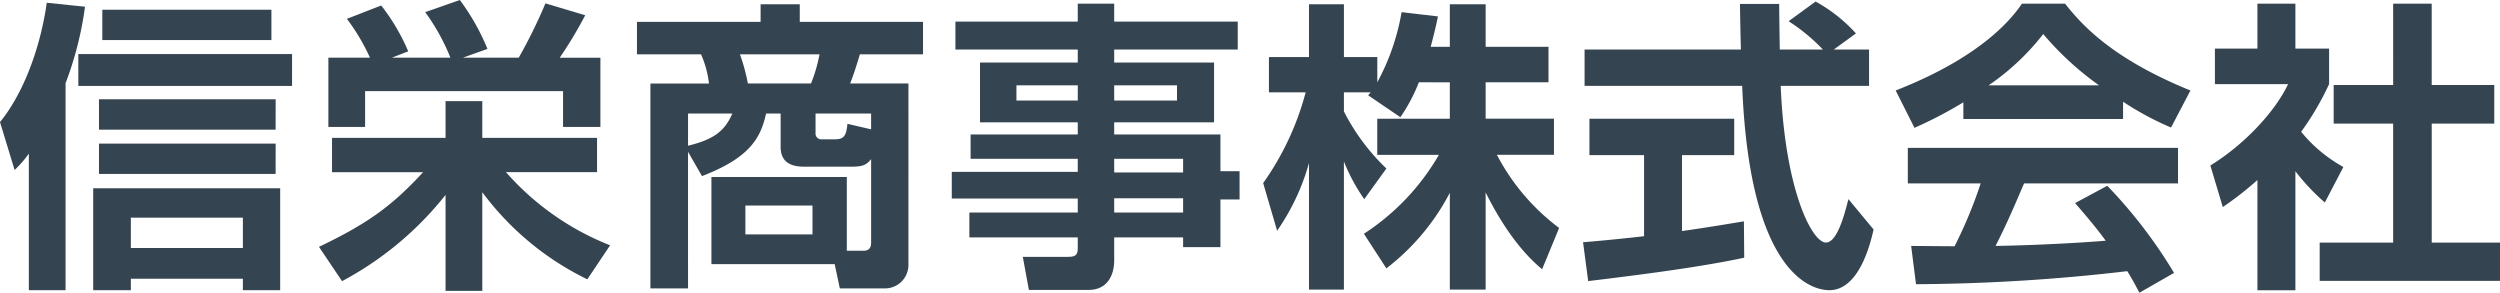
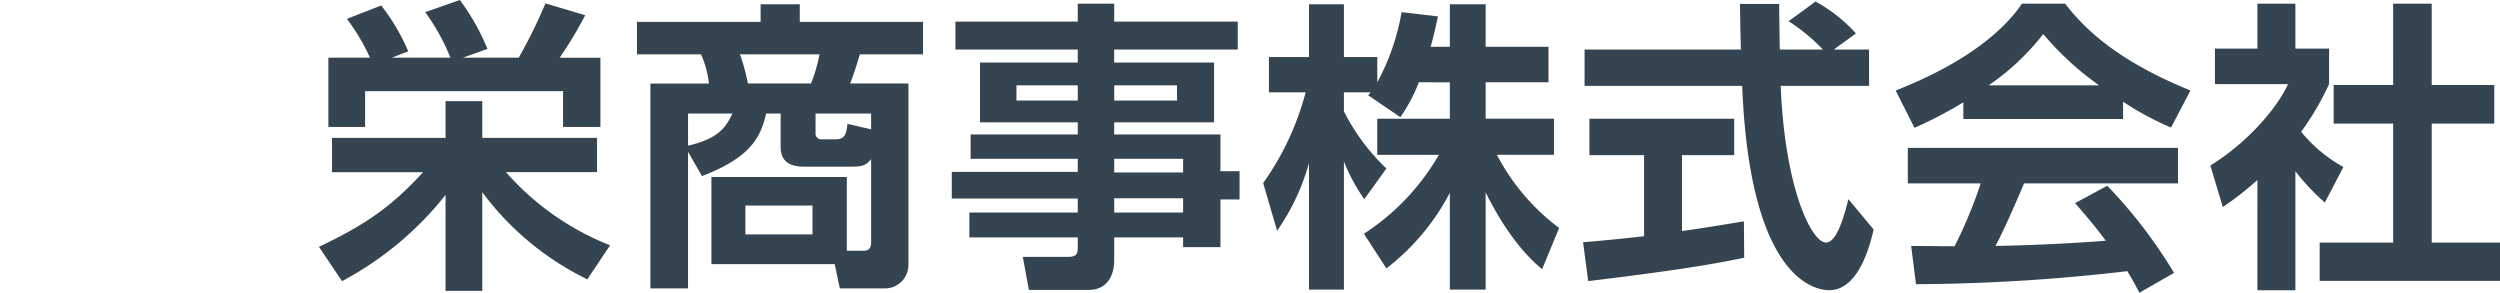
<svg xmlns="http://www.w3.org/2000/svg" width="316" height="36.993" viewBox="0 0 316 36.993">
  <defs>
    <clipPath id="clip-path">
      <rect id="長方形_149" data-name="長方形 149" width="316" height="36.993" fill="#354451" />
    </clipPath>
  </defs>
  <g id="グループ_54" data-name="グループ 54" transform="translate(0 0)">
    <g id="グループ_53" data-name="グループ 53" transform="translate(0 0)" clip-path="url(#clip-path)">
-       <path id="パス_570" data-name="パス 570" d="M3.646,19.27a14.373,14.373,0,0,1-1.8,2.072L0,15.279C2.687,12.018,5.026,6.455,5.91.2l4.834.5a43.04,43.04,0,0,1-2.456,9.669V36.537H3.646Zm33.269-8.557H9.9V6.684H36.915Zm-1.5,12.933V36.537H30.7V35.08H16.539v1.457H11.781V23.646Zm-.575-7.407H12.511V12.4H34.843Zm0,5.6H12.511V18H34.843ZM34.306,4.92H12.933V1.083H34.306ZM16.539,31.2H30.7V27.368H16.539Z" transform="translate(0 0.148)" fill="#354451" />
      <path id="パス_571" data-name="パス 571" d="M23.135,31.2c6.1-2.916,9.209-5.141,13.163-9.439H24.785V17.422h14.35V12.779h4.643v4.643H58.284V21.76H46.773a34.158,34.158,0,0,0,13.161,9.245l-2.879,4.3A36.221,36.221,0,0,1,43.778,24.292V36.761H39.135V24.637a41.63,41.63,0,0,1-13.084,10.9ZM29.581,7.292a25.67,25.67,0,0,0-2.916-4.911L31,.692a25.52,25.52,0,0,1,3.416,5.795l-2.072.805H39.75a26.4,26.4,0,0,0-3.186-5.756L40.941,0a28.3,28.3,0,0,1,3.491,6.18L41.322,7.292h7.062A64.794,64.794,0,0,0,51.763.425l5.024,1.5a51.714,51.714,0,0,1-3.224,5.371h5.145v8.75H53.987V11.514H28.966v4.528H24.324V7.292Z" transform="translate(17.183 0.001)" fill="#354451" />
      <path id="パス_572" data-name="パス 572" d="M55.605,33.154V22.142H72.719v9.325h2.074c.5,0,1-.153,1-1.037V19.878c-.654.845-1.229.96-2.609.96H67.54c-1,0-3.186,0-3.186-2.5V14.122h-1.84c-.692,3.147-2.112,5.6-8.1,7.907l-1.765-3.071V36.225H47.894v-25.9h7.4a12.508,12.508,0,0,0-1-3.684h-8.1V2.534H61.822V.309h4.951V2.534H82.351V6.64h-7.98c-.577,1.919-.807,2.571-1.229,3.684h7.367V33.308a2.968,2.968,0,0,1-2.916,2.917H71.837l-.652-3.071ZM52.651,18.189c3.3-.8,4.643-1.88,5.6-4.068h-5.6ZM59.213,6.64a23.9,23.9,0,0,1,1,3.684h7.98A19.32,19.32,0,0,0,69.267,6.64ZM59.9,29.4h8.48V25.749H59.9ZM75.79,16.117v-2H68.768v2.457a.728.728,0,0,0,.805.807h1.535c1.074,0,1.534-.193,1.689-1.959Z" transform="translate(34.318 0.23)" fill="#354451" />
      <path id="パス_573" data-name="パス 573" d="M105.178,6.06H89.561V7.71h12.624v7.558H89.561V16.8h13.43v4.643h2.417v3.569h-2.417V31.04H98.272V29.811h-8.71v2.917c0,1.88-.884,3.722-3.224,3.722H78.779l-.769-4.184h5.795c1,0,1.15-.382,1.15-1.15V29.811h-13.7V26.666h13.7V24.9H69.032V21.523H84.955V19.874H71.411V16.8H84.955V15.268H72.6V7.71H84.955V6.06H69.492V2.529H84.955V.265h4.606V2.529h15.617ZM77.205,12.506h7.752v-1.92H77.205Zm12.356,0H97.5v-1.92H89.561Zm0,9.094h8.71V19.874h-8.71Zm0,5.066h8.71v-1.8h-8.71Z" transform="translate(51.273 0.198)" fill="#354451" />
      <path id="パス_574" data-name="パス 574" d="M111.3,10.171a21.51,21.51,0,0,1-2.34,4.413l-4.068-2.764c.153-.192.23-.268.307-.382h-3.376v2.415a26.579,26.579,0,0,0,5.371,7.215l-2.8,3.876a23.716,23.716,0,0,1-2.571-4.759V36.378H97.41v-16a28.278,28.278,0,0,1-4.029,8.559l-1.764-6.025a35.311,35.311,0,0,0,5.371-11.472H92.345V6.985H97.41V.309h4.414V6.985h4.219v3.186a28.7,28.7,0,0,0,3.071-8.865l4.6.539c-.23,1.074-.422,1.957-.92,3.838h2.417V.309h4.528V5.682h7.943v4.489h-7.943v4.6h8.634v4.566h-7.213a27.359,27.359,0,0,0,7.867,9.247l-2.151,5.219c-1.035-.882-3.989-3.377-7.137-9.709V36.378h-4.528V24.139a28.839,28.839,0,0,1-8.02,9.554l-2.839-4.374a29.47,29.47,0,0,0,9.477-9.977h-7.79V14.775h9.172v-4.6Z" transform="translate(68.047 0.23)" fill="#354451" />
      <path id="パス_575" data-name="パス 575" d="M114.818,30.539c2.225-.192,4.374-.383,7.712-.767V19.527h-6.906v-4.6h18.3v4.6h-6.6v9.594c3.261-.462,5.755-.884,7.827-1.229l.038,4.6c-5.371,1.152-12.7,2.11-19.723,2.956Zm31.7-24.365h4.451v4.6H139.8c.539,13.161,3.954,19.8,5.718,19.8,1.382,0,2.3-3.337,2.841-5.488l3.184,3.839c-.383,1.687-1.8,7.673-5.6,7.673-2.032,0-10.052-1.725-11.011-25.824H115.01v-4.6h19.761c-.038-1.075-.115-4.951-.115-5.756h4.951c0,.613.038,3.3.077,5.756h5.448A23.446,23.446,0,0,0,140.8,2.6L144.211.111a19.7,19.7,0,0,1,5.1,4.029Z" transform="translate(85.28 0.083)" fill="#354451" />
      <path id="パス_576" data-name="パス 576" d="M146.049,12.736a53.483,53.483,0,0,1-6.178,3.224l-2.379-4.721c9.324-3.644,13.89-7.9,15.962-10.974h5.45c2.072,2.609,5.833,6.908,15.848,10.974L172.3,15.922a37.42,37.42,0,0,1-6.063-3.262v2.187H146.049ZM168.305,36.8c-.422-.767-.692-1.342-1.535-2.724a237.568,237.568,0,0,1-26.707,1.649l-.613-4.836c.5,0,4.6.04,5.488.04a56.949,56.949,0,0,0,3.3-7.943h-9.21V18.492h34.152v4.489H153.724c-1.459,3.414-2.419,5.6-3.607,7.9,1.227,0,7.637-.152,13.928-.652-.843-1.15-1.84-2.415-3.874-4.758l4.068-2.187a61.084,61.084,0,0,1,8.44,11.012Zm-5.1-26.209a38.074,38.074,0,0,1-7.06-6.485,30.546,30.546,0,0,1-6.908,6.485Z" transform="translate(102.12 0.198)" fill="#354451" />
      <path id="パス_577" data-name="パス 577" d="M171.063,36.488h-4.8V22.56a41.9,41.9,0,0,1-4.376,3.414l-1.572-5.256c4.336-2.647,8.25-6.908,9.822-10.284h-9.247V5.945h5.373V.265h4.8v5.68h4.259v4.489a35.786,35.786,0,0,1-3.531,6.025,18.305,18.305,0,0,0,5.335,4.451l-2.34,4.489a26.971,26.971,0,0,1-3.723-3.953ZM183.419.265h4.873V10.549H196.2v4.873h-7.905V30.463h8.634V35.3H174.132V30.463h9.287V15.422H175.9V10.549h7.522Z" transform="translate(119.075 0.198)" fill="#354451" />
    </g>
  </g>
</svg>